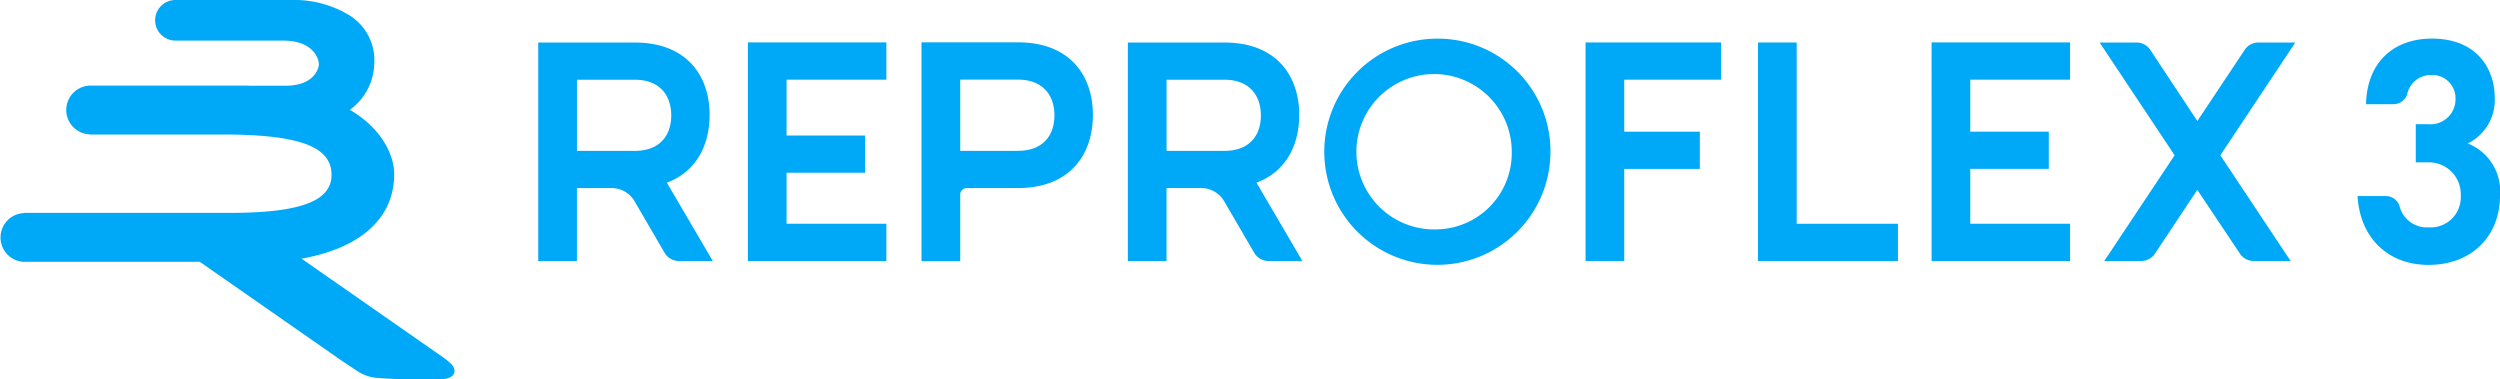
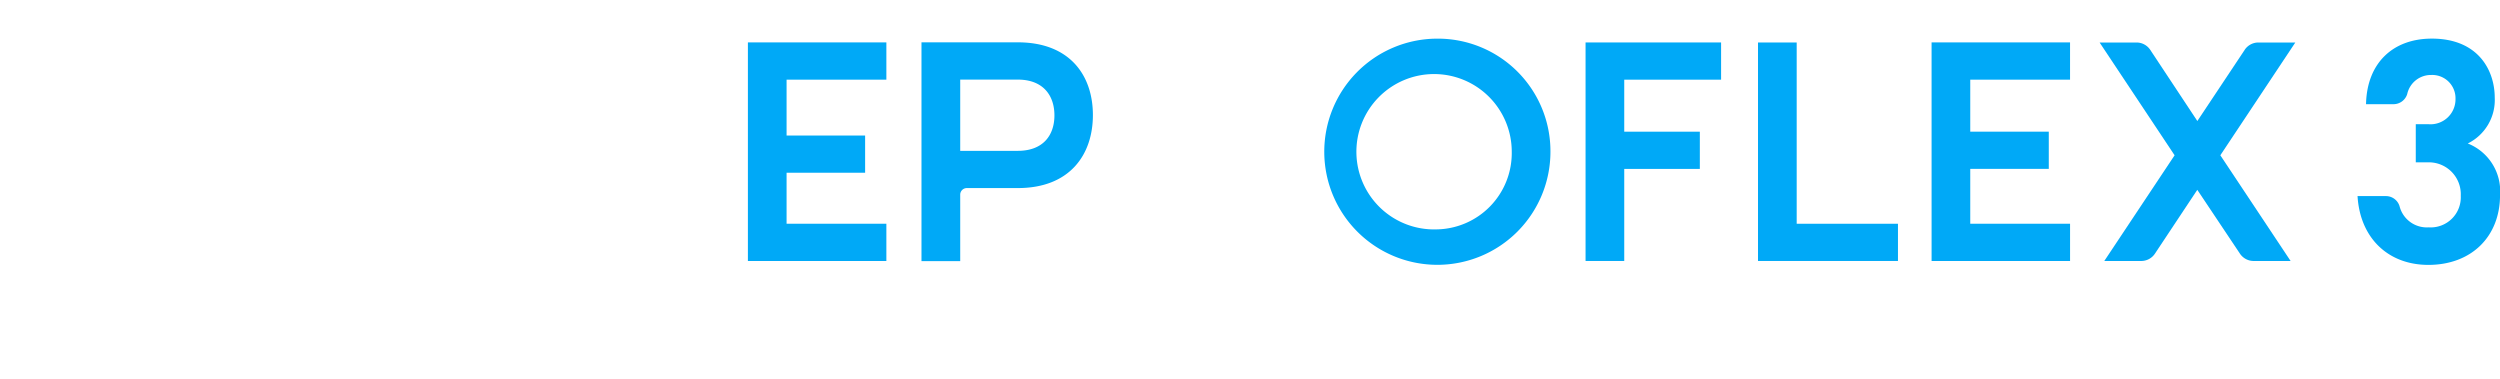
<svg xmlns="http://www.w3.org/2000/svg" width="302.23" height="45.877" viewBox="0 0 302.23 45.877">
  <g id="Group_1865" data-name="Group 1865" transform="translate(-115.751 -81.977)">
    <g id="Group_1859" data-name="Group 1859" transform="translate(115.751 81.977)">
-       <path id="Path_3675" data-name="Path 3675" d="M169.4,125.231,152.2,113.245c6.825-1.211,11.206-4.654,11.206-10.24,0-1.958-1.206-5.321-5.361-7.75a7.117,7.117,0,0,0,2.953-5.579,6.4,6.4,0,0,0-3.2-5.965,12.861,12.861,0,0,0-6.839-1.733h-14l-.042,0a2.454,2.454,0,0,0-.013,4.907l.091,0h12.937c3.91,0,4.369,2.4,4.369,2.852,0,.418-.46,2.608-4.084,2.608l-4.158,0c-.2-.008-.389-.017-.588-.022H126.68c-.009,0-.015,0-.029,0a2.951,2.951,0,0,0-.028,5.9v.015h16.089c9.646,0,13.118,1.627,13.118,4.876,0,3.065-3.473,4.6-12.348,4.6H118.676v.023a2.951,2.951,0,0,0,.028,5.9c.032,0,.059-.01.09-.01H139.9l17.054,11.882,2.082,1.388a5.194,5.194,0,0,0,2.472.779c3.328.242,5.654.165,7.268.165,2.155,0,2.192-1.12,1.572-1.821a10.324,10.324,0,0,0-.949-.79" transform="translate(-115.751 -81.977)" fill="#00a9f7" />
-     </g>
+       </g>
    <path id="Path_3676" data-name="Path 3676" d="M646.469,138.543h16.74v-4.5H651.145v-6.169h9.495v-4.5h-9.495v-6.752h12.064v-4.5h-16.74Z" transform="translate(-440.303 -25.016)" fill="#00a9f7" />
    <g id="Group_1860" data-name="Group 1860" transform="translate(275.596 86.65)">
      <path id="Path_3677" data-name="Path 3677" d="M1067.82,132.467a9.391,9.391,0,1,1,9.1-9.351,9.225,9.225,0,0,1-9.1,9.351m-.036-23.058a13.671,13.671,0,1,0,13.813,13.67,13.612,13.612,0,0,0-13.813-13.67" transform="translate(-1054.006 -109.409)" fill="#00a9f7" />
    </g>
    <path id="Path_3678" data-name="Path 3678" d="M1240.881,138.543h4.676V127.413h9.138v-4.5h-9.138v-6.288h11.708v-4.5h-16.384Z" transform="translate(-933.448 -25.016)" fill="#00a9f7" />
    <path id="Path_3679" data-name="Path 3679" d="M1367.924,112.13h-4.676v26.413h16.919v-4.5h-12.243Z" transform="translate(-1034.968 -25.016)" fill="#00a9f7" />
    <path id="Path_3680" data-name="Path 3680" d="M1486.426,138.543h16.74v-4.5H1491.1v-6.633h9.494v-4.5H1491.1v-6.288h12.064v-4.5h-16.74Z" transform="translate(-1137.161 -25.016)" fill="#00a9f7" />
    <g id="Group_1861" data-name="Group 1861" transform="translate(180.822 86.645)">
      <path id="Path_3681" data-name="Path 3681" d="M1623.193,113.018l-5.727,8.606-5.691-8.6a1.992,1.992,0,0,0-1.661-.893h-4.463l9.066,13.635-8.5,12.778h4.465a1.991,1.991,0,0,0,1.659-.89l5.12-7.712,5.156,7.717a1.991,1.991,0,0,0,1.656.885h4.468l-8.495-12.778,9.065-13.635h-4.465a1.991,1.991,0,0,0-1.658.888" transform="translate(-1416.896 -111.661)" fill="#00a9f7" />
      <path id="Path_3682" data-name="Path 3682" d="M1801.972,122.057a5.857,5.857,0,0,0,3.262-5.535c0-3.3-1.991-7.143-7.6-7.143-4.748,0-7.8,2.979-7.955,7.774l-.005.154h3.3a1.74,1.74,0,0,0,1.679-1.223,2.933,2.933,0,0,1,2.914-2.309,2.813,2.813,0,0,1,2.924,2.888,3.019,3.019,0,0,1-3.241,3.065h-1.562v4.607h1.633a3.862,3.862,0,0,1,3.806,4.054,3.64,3.64,0,0,1-3.877,3.807,3.4,3.4,0,0,1-3.525-2.562,1.719,1.719,0,0,0-1.624-1.217h-3.454l.012.16c.359,4.955,3.718,8.157,8.556,8.157,5.18,0,8.661-3.4,8.661-8.45a6.2,6.2,0,0,0-3.9-6.227" transform="translate(-1568.711 -109.379)" fill="#00a9f7" />
-       <path id="Path_3683" data-name="Path 3683" d="M509.353,125.231h-6.975v-8.6h6.975c3.105,0,4.426,1.963,4.426,4.319s-1.32,4.283-4.426,4.283m9.067-4.319c0-4.783-2.784-8.781-9.067-8.781H497.7v26.413h4.676v-8.816h4.206a3.186,3.186,0,0,1,2.753,1.581l3.642,6.246a1.991,1.991,0,0,0,1.721.988h4.1l-5.547-9.466c3.544-1.323,5.164-4.525,5.164-8.166" transform="translate(-497.702 -111.662)" fill="#00a9f7" />
      <path id="Path_3684" data-name="Path 3684" d="M781.283,125.149h-6.959v-8.613h6.959c3.11,0,4.431,1.965,4.431,4.324s-1.322,4.289-4.431,4.289m0-13.116H769.642V138.48h4.682v-8.031a.8.8,0,0,1,.8-.8h6.162c6.29,0,9.078-4.038,9.078-8.827s-2.788-8.792-9.078-8.792" transform="translate(-723.313 -111.581)" fill="#00a9f7" />
-       <path id="Path_3685" data-name="Path 3685" d="M927.755,125.231H920.78v-8.6h6.975c3.105,0,4.426,1.963,4.426,4.319s-1.32,4.283-4.426,4.283m9.066-4.319c0-4.783-2.785-8.781-9.066-8.781H916.1v26.413h4.676v-8.816h4.206a3.187,3.187,0,0,1,2.753,1.581l3.642,6.246a1.992,1.992,0,0,0,1.721.988h4.1l-5.546-9.466c3.544-1.323,5.164-4.525,5.164-8.166" transform="translate(-844.823 -111.662)" fill="#00a9f7" />
    </g>
  </g>
</svg>